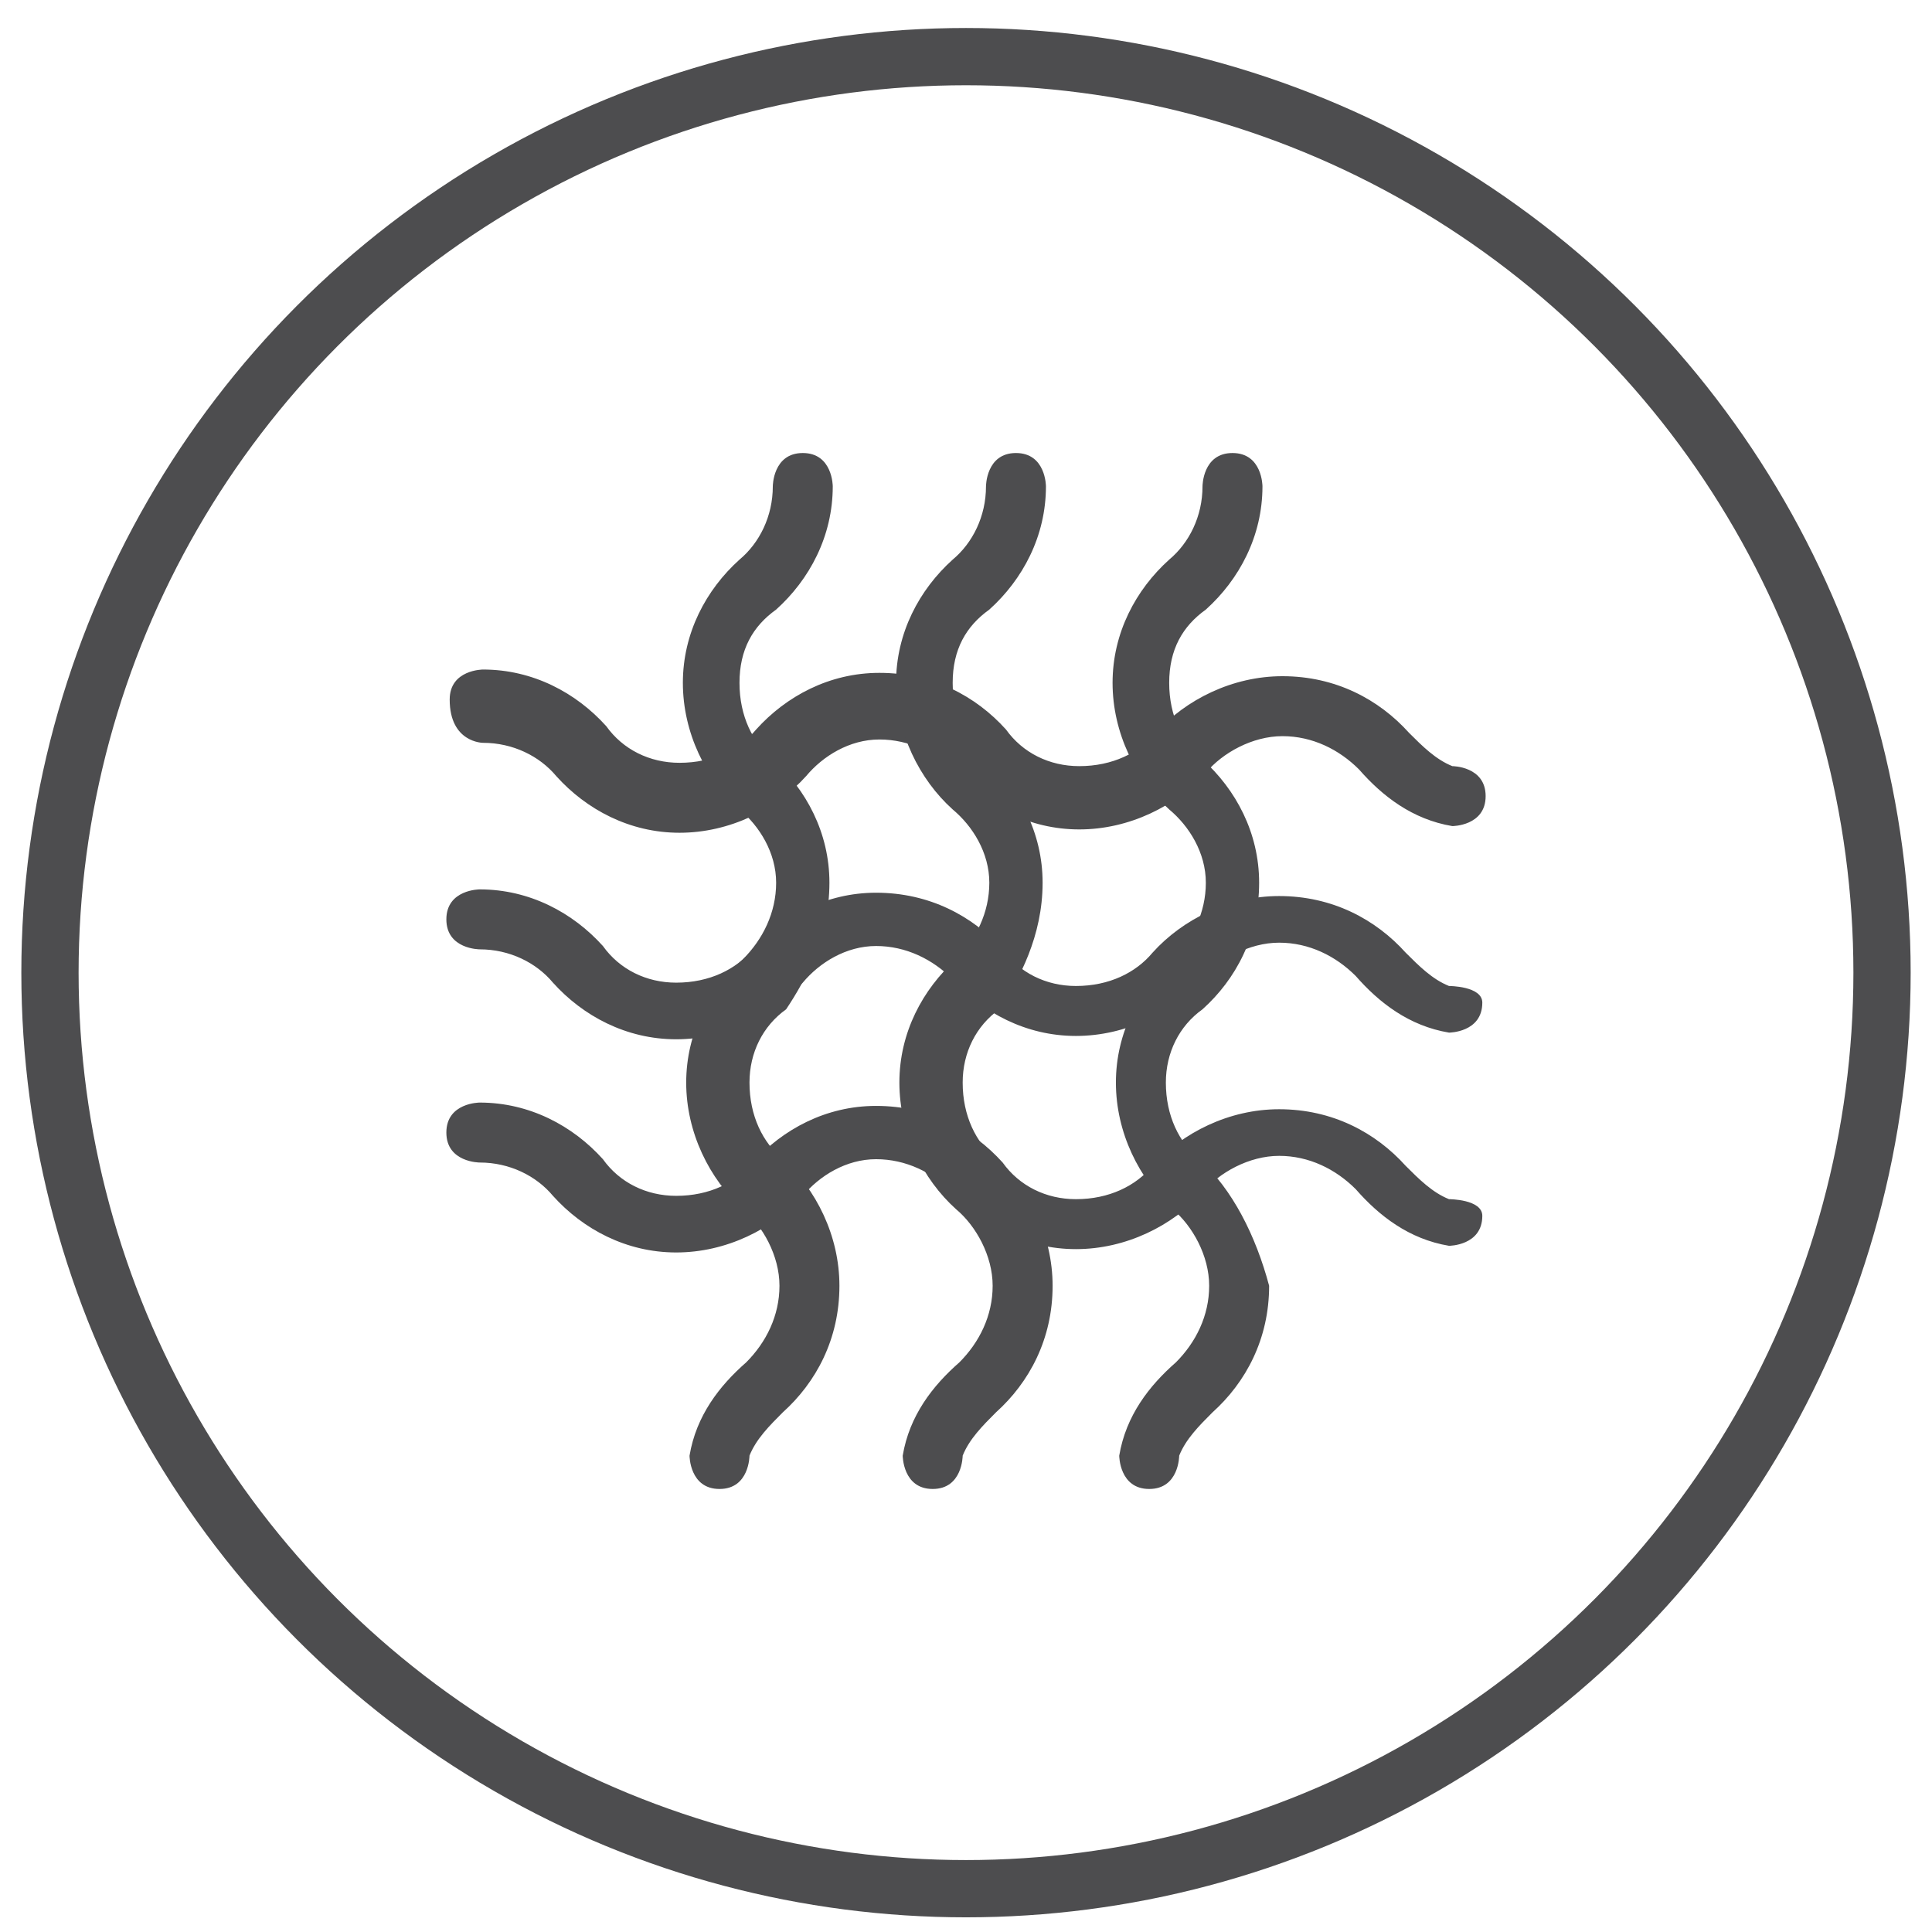
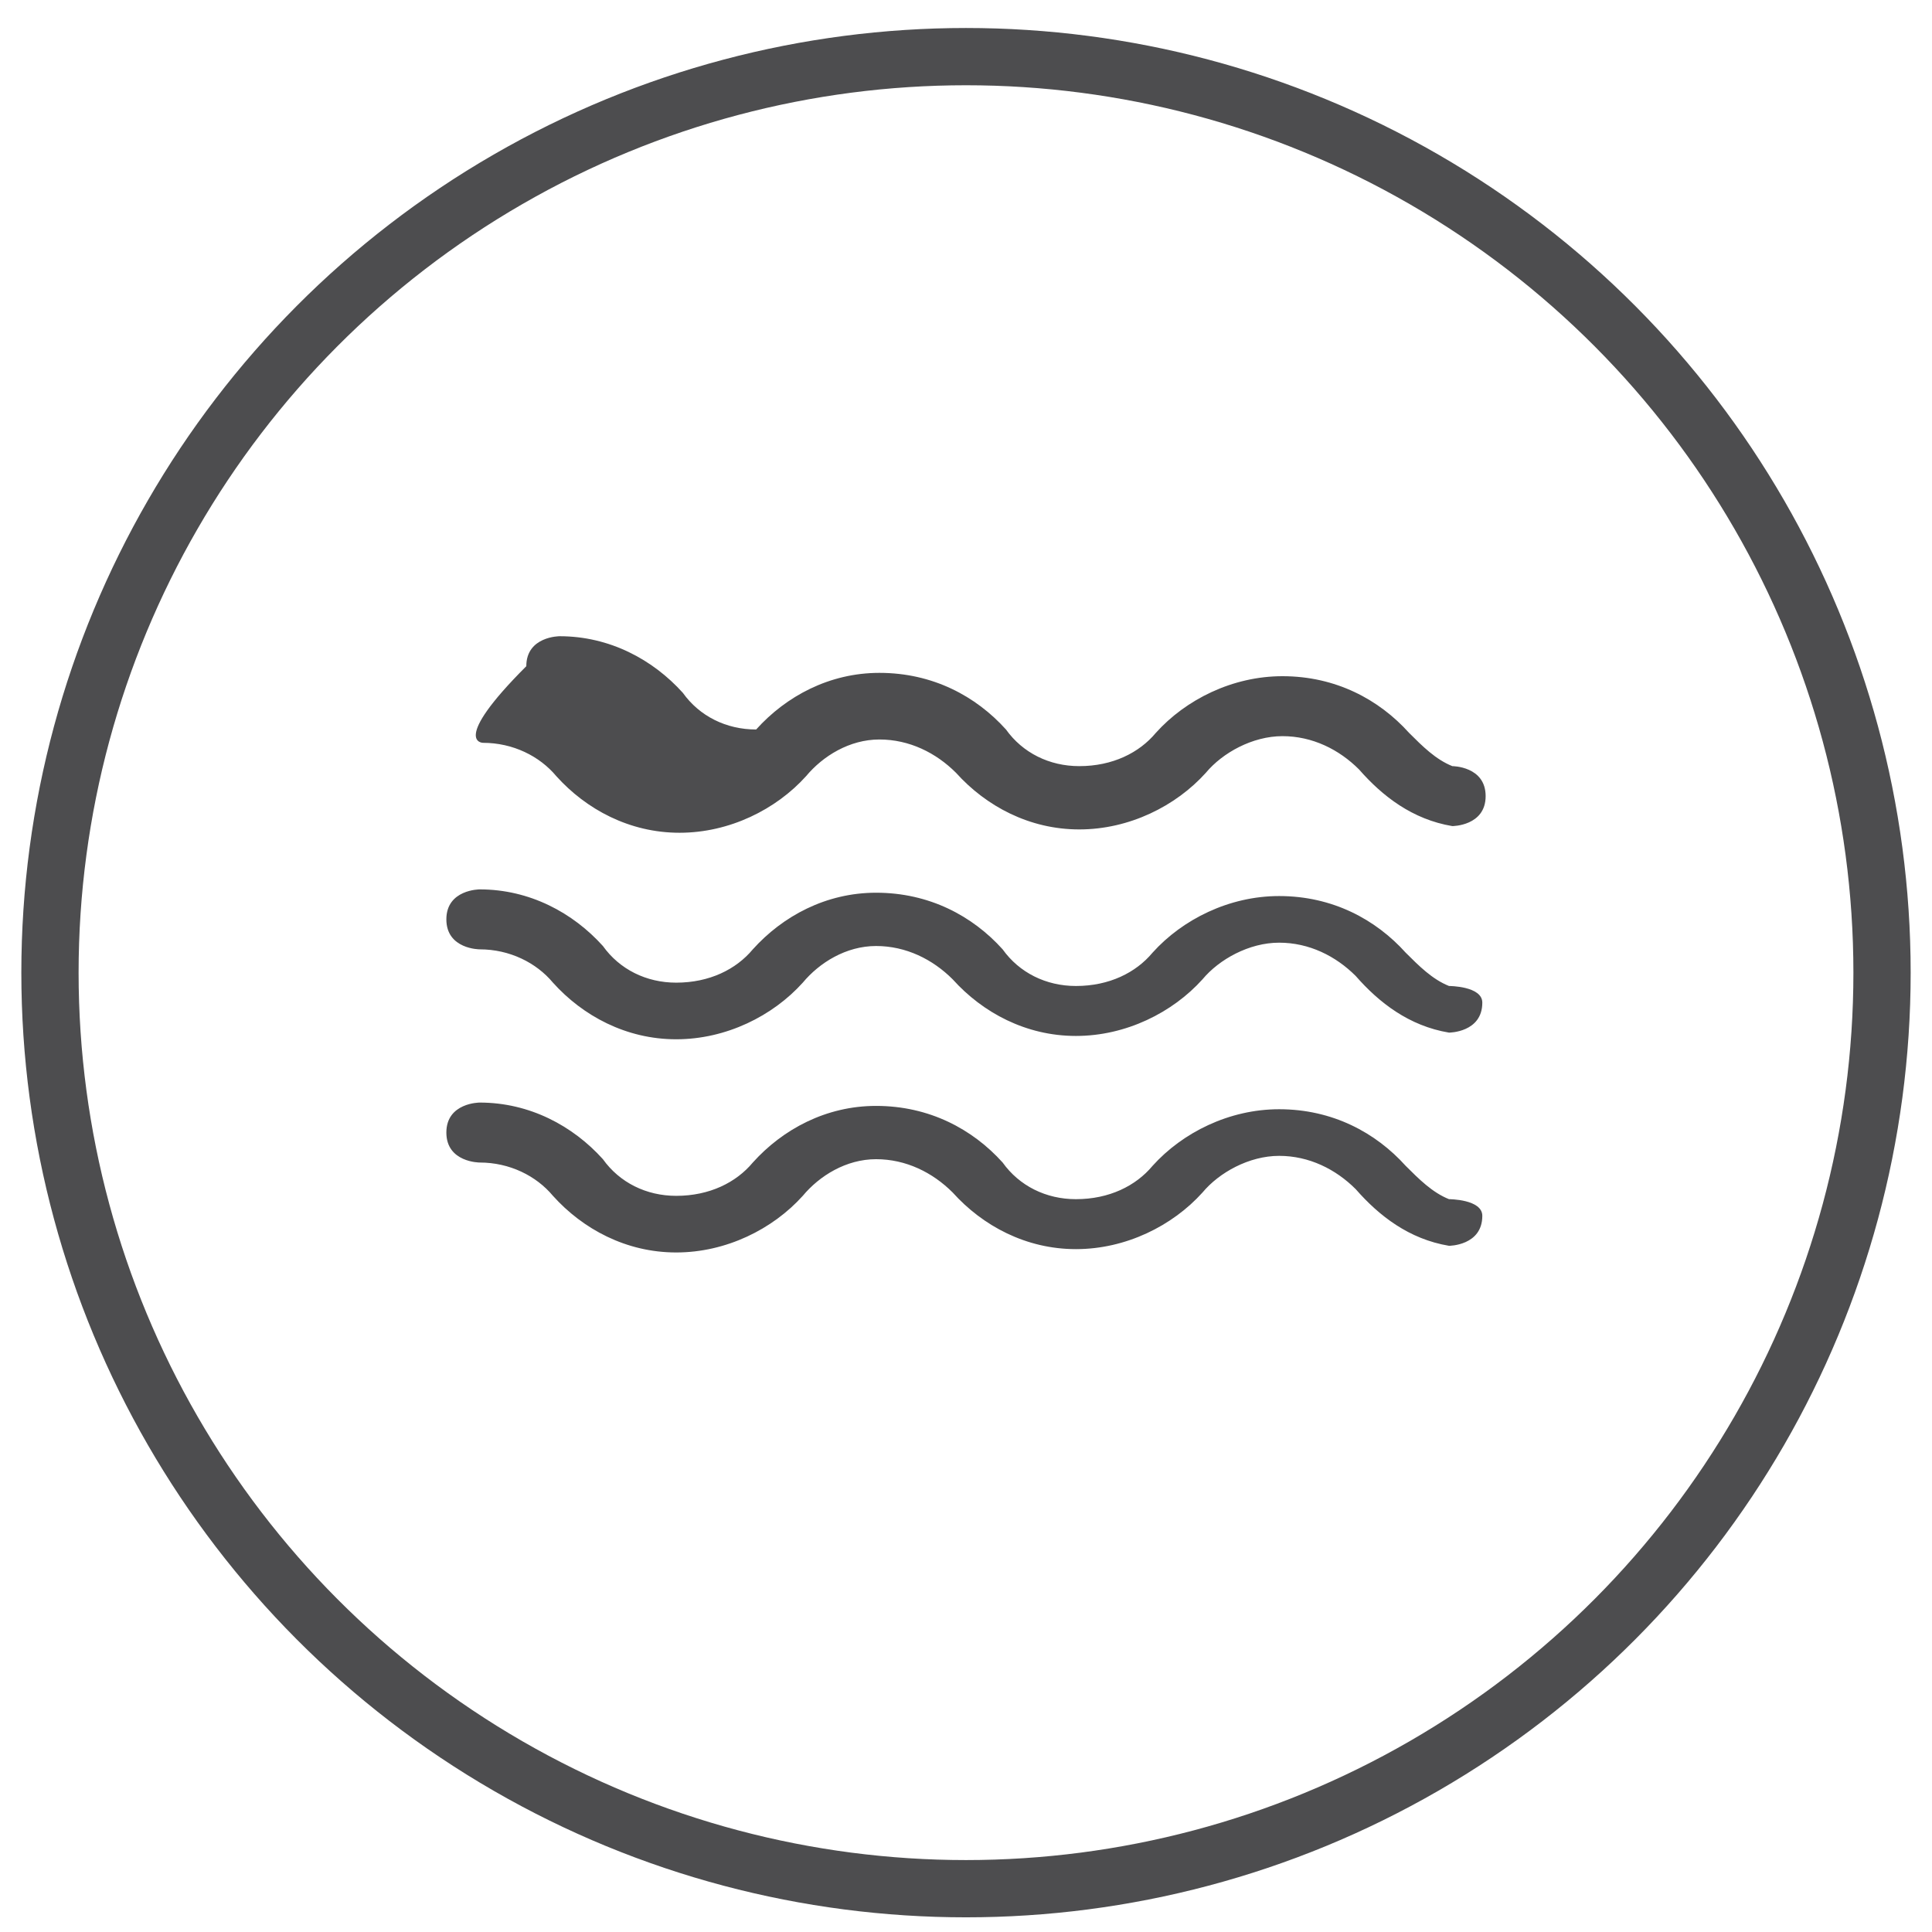
<svg xmlns="http://www.w3.org/2000/svg" version="1.1" id="Layer_1" x="0px" y="0px" viewBox="0 0 58 58" style="enable-background:new 0 0 58 58;" xml:space="preserve">
  <style type="text/css">
	.st0{fill-rule:evenodd;clip-rule:evenodd;}
	.st1{fill:none;}
	.st2{fill:#4D4D4F;}
	.st3{fill:none;stroke:#4D4D4F;stroke-width:1.719;stroke-miterlimit:10;}
</style>
  <g>
    <g>
      <g>
        <g>
-           <path class="st2" d="M43.5,36c-0.5-0.2-0.9-0.6-1.3-1c-0.9-1-2.2-1.7-3.8-1.7c-1.5,0-2.9,0.7-3.8,1.7c-0.5,0.6-1.3,1-2.3,1      c-0.9,0-1.7-0.4-2.2-1.1c-0.9-1-2.2-1.7-3.8-1.7c-1.5,0-2.8,0.7-3.7,1.7c-0.5,0.6-1.3,1-2.3,1c-0.9,0-1.7-0.4-2.2-1.1      c-0.9-1-2.2-1.7-3.7-1.7c0,0-1,0-1,0.9c0,0.9,1,0.9,1,0.9c0.9,0,1.7,0.4,2.2,1c0.9,1,2.2,1.7,3.7,1.7s2.9-0.7,3.8-1.7      c0.5-0.6,1.3-1.1,2.2-1.1c0.9,0,1.7,0.4,2.3,1c0.9,1,2.2,1.7,3.7,1.7s2.9-0.7,3.8-1.7c0.5-0.6,1.4-1.1,2.3-1.1      c0.9,0,1.7,0.4,2.3,1c0.7,0.8,1.6,1.5,2.8,1.7c0,0,1,0,1-0.9C44.5,36,43.5,36,43.5,36z M43.5,29.6c-0.5-0.2-0.9-0.6-1.3-1      c-0.9-1-2.2-1.7-3.8-1.7c-1.5,0-2.9,0.7-3.8,1.7c-0.5,0.6-1.3,1-2.3,1c-0.9,0-1.7-0.4-2.2-1.1c-0.9-1-2.2-1.7-3.8-1.7      c-1.5,0-2.8,0.7-3.7,1.7c-0.5,0.6-1.3,1-2.3,1c-0.9,0-1.7-0.4-2.2-1.1c-0.9-1-2.2-1.7-3.7-1.7c0,0-1,0-1,0.9c0,0.9,1,0.9,1,0.9      c0.9,0,1.7,0.4,2.2,1c0.9,1,2.2,1.7,3.7,1.7s2.9-0.7,3.8-1.7c0.5-0.6,1.3-1.1,2.2-1.1c0.9,0,1.7,0.4,2.3,1      c0.9,1,2.2,1.7,3.7,1.7s2.9-0.7,3.8-1.7c0.5-0.6,1.4-1.1,2.3-1.1c0.9,0,1.7,0.4,2.3,1c0.7,0.8,1.6,1.5,2.8,1.7c0,0,1,0,1-0.9      C44.5,29.6,43.5,29.6,43.5,29.6z M14.5,22.3c0.9,0,1.7,0.4,2.2,1c0.9,1,2.2,1.7,3.7,1.7s2.9-0.7,3.8-1.7      c0.5-0.6,1.3-1.1,2.2-1.1c0.9,0,1.7,0.4,2.3,1c0.9,1,2.2,1.7,3.7,1.7s2.9-0.7,3.8-1.7c0.5-0.6,1.4-1.1,2.3-1.1      c0.9,0,1.7,0.4,2.3,1c0.7,0.8,1.6,1.5,2.8,1.7c0,0,1,0,1-0.9c0-0.9-1-0.9-1-0.9c-0.5-0.2-0.9-0.6-1.3-1c-0.9-1-2.2-1.7-3.8-1.7      c-1.5,0-2.9,0.7-3.8,1.7c-0.5,0.6-1.3,1-2.3,1c-0.9,0-1.7-0.4-2.2-1.1c-0.9-1-2.2-1.7-3.8-1.7c-1.5,0-2.8,0.7-3.7,1.7      c-0.5,0.6-1.3,1-2.3,1c-0.9,0-1.7-0.4-2.2-1.1c-0.9-1-2.2-1.7-3.7-1.7c0,0-1,0-1,0.9C13.5,22.3,14.5,22.3,14.5,22.3z" />
+           <path class="st2" d="M43.5,36c-0.5-0.2-0.9-0.6-1.3-1c-0.9-1-2.2-1.7-3.8-1.7c-1.5,0-2.9,0.7-3.8,1.7c-0.5,0.6-1.3,1-2.3,1      c-0.9,0-1.7-0.4-2.2-1.1c-0.9-1-2.2-1.7-3.8-1.7c-1.5,0-2.8,0.7-3.7,1.7c-0.5,0.6-1.3,1-2.3,1c-0.9,0-1.7-0.4-2.2-1.1      c-0.9-1-2.2-1.7-3.7-1.7c0,0-1,0-1,0.9c0,0.9,1,0.9,1,0.9c0.9,0,1.7,0.4,2.2,1c0.9,1,2.2,1.7,3.7,1.7s2.9-0.7,3.8-1.7      c0.5-0.6,1.3-1.1,2.2-1.1c0.9,0,1.7,0.4,2.3,1c0.9,1,2.2,1.7,3.7,1.7s2.9-0.7,3.8-1.7c0.5-0.6,1.4-1.1,2.3-1.1      c0.9,0,1.7,0.4,2.3,1c0.7,0.8,1.6,1.5,2.8,1.7c0,0,1,0,1-0.9C44.5,36,43.5,36,43.5,36z M43.5,29.6c-0.5-0.2-0.9-0.6-1.3-1      c-0.9-1-2.2-1.7-3.8-1.7c-1.5,0-2.9,0.7-3.8,1.7c-0.5,0.6-1.3,1-2.3,1c-0.9,0-1.7-0.4-2.2-1.1c-0.9-1-2.2-1.7-3.8-1.7      c-1.5,0-2.8,0.7-3.7,1.7c-0.5,0.6-1.3,1-2.3,1c-0.9,0-1.7-0.4-2.2-1.1c-0.9-1-2.2-1.7-3.7-1.7c0,0-1,0-1,0.9c0,0.9,1,0.9,1,0.9      c0.9,0,1.7,0.4,2.2,1c0.9,1,2.2,1.7,3.7,1.7s2.9-0.7,3.8-1.7c0.5-0.6,1.3-1.1,2.2-1.1c0.9,0,1.7,0.4,2.3,1      c0.9,1,2.2,1.7,3.7,1.7s2.9-0.7,3.8-1.7c0.5-0.6,1.4-1.1,2.3-1.1c0.9,0,1.7,0.4,2.3,1c0.7,0.8,1.6,1.5,2.8,1.7c0,0,1,0,1-0.9      C44.5,29.6,43.5,29.6,43.5,29.6z M14.5,22.3c0.9,0,1.7,0.4,2.2,1c0.9,1,2.2,1.7,3.7,1.7s2.9-0.7,3.8-1.7      c0.5-0.6,1.3-1.1,2.2-1.1c0.9,0,1.7,0.4,2.3,1c0.9,1,2.2,1.7,3.7,1.7s2.9-0.7,3.8-1.7c0.5-0.6,1.4-1.1,2.3-1.1      c0.9,0,1.7,0.4,2.3,1c0.7,0.8,1.6,1.5,2.8,1.7c0,0,1,0,1-0.9c0-0.9-1-0.9-1-0.9c-0.5-0.2-0.9-0.6-1.3-1c-0.9-1-2.2-1.7-3.8-1.7      c-1.5,0-2.9,0.7-3.8,1.7c-0.5,0.6-1.3,1-2.3,1c-0.9,0-1.7-0.4-2.2-1.1c-0.9-1-2.2-1.7-3.8-1.7c-1.5,0-2.8,0.7-3.7,1.7      c-0.9,0-1.7-0.4-2.2-1.1c-0.9-1-2.2-1.7-3.7-1.7c0,0-1,0-1,0.9C13.5,22.3,14.5,22.3,14.5,22.3z" />
        </g>
      </g>
      <g>
        <g>
-           <path class="st2" d="M24.9,26.5c0-1.5-0.7-2.8-1.7-3.7c-0.6-0.5-1-1.3-1-2.3s0.4-1.7,1.1-2.2c1-0.9,1.7-2.2,1.7-3.7      c0,0,0-1-0.9-1c-0.9,0-0.9,1-0.9,1c0,0.9-0.4,1.7-1,2.2c-1,0.9-1.7,2.2-1.7,3.7s0.7,2.9,1.7,3.8c0.6,0.5,1.1,1.3,1.1,2.2      c0,0.9-0.4,1.7-1,2.3c-1,0.9-1.7,2.2-1.7,3.7c0,1.5,0.7,2.9,1.7,3.8c0.6,0.5,1.1,1.4,1.1,2.3c0,0.9-0.4,1.7-1,2.3      c-0.8,0.7-1.5,1.6-1.7,2.8c0,0,0,1,0.9,1c0.9,0,0.9-1,0.9-1c0.2-0.5,0.6-0.9,1-1.3c1-0.9,1.7-2.2,1.7-3.8c0-1.5-0.7-2.9-1.7-3.8      c-0.6-0.5-1-1.3-1-2.3c0-0.9,0.4-1.7,1.1-2.2C24.2,29.4,24.9,28.1,24.9,26.5z M31.3,26.5c0-1.5-0.7-2.8-1.7-3.7      c-0.6-0.5-1-1.3-1-2.3s0.4-1.7,1.1-2.2c1-0.9,1.7-2.2,1.7-3.7c0,0,0-1-0.9-1c-0.9,0-0.9,1-0.9,1c0,0.9-0.4,1.7-1,2.2      c-1,0.9-1.7,2.2-1.7,3.7s0.7,2.9,1.7,3.8c0.6,0.5,1.1,1.3,1.1,2.2c0,0.9-0.4,1.7-1,2.3c-1,0.9-1.7,2.2-1.7,3.7      c0,1.5,0.7,2.9,1.7,3.8c0.6,0.5,1.1,1.4,1.1,2.3c0,0.9-0.4,1.7-1,2.3c-0.8,0.7-1.5,1.6-1.7,2.8c0,0,0,1,0.9,1c0.9,0,0.9-1,0.9-1      c0.2-0.5,0.6-0.9,1-1.3c1-0.9,1.7-2.2,1.7-3.8c0-1.5-0.7-2.9-1.7-3.8c-0.6-0.5-1-1.3-1-2.3c0-0.9,0.4-1.7,1.1-2.2      C30.6,29.4,31.3,28.1,31.3,26.5z M36,34.8c-0.6-0.5-1-1.3-1-2.3c0-0.9,0.4-1.7,1.1-2.2c1-0.9,1.7-2.2,1.7-3.8      c0-1.5-0.7-2.8-1.7-3.7c-0.6-0.5-1-1.3-1-2.3s0.4-1.7,1.1-2.2c1-0.9,1.7-2.2,1.7-3.7c0,0,0-1-0.9-1c-0.9,0-0.9,1-0.9,1      c0,0.9-0.4,1.7-1,2.2c-1,0.9-1.7,2.2-1.7,3.7s0.7,2.9,1.7,3.8c0.6,0.5,1.1,1.3,1.1,2.2c0,0.9-0.4,1.7-1,2.3      c-1,0.9-1.7,2.2-1.7,3.7c0,1.5,0.7,2.9,1.7,3.8c0.6,0.5,1.1,1.4,1.1,2.3c0,0.9-0.4,1.7-1,2.3c-0.8,0.7-1.5,1.6-1.7,2.8      c0,0,0,1,0.9,1c0.9,0,0.9-1,0.9-1c0.2-0.5,0.6-0.9,1-1.3c1-0.9,1.7-2.2,1.7-3.8C37.7,37.1,37,35.7,36,34.8z" />
-         </g>
+           </g>
      </g>
    </g>
    <circle class="st3" cx="29" cy="29.2" r="27.5" />
  </g>
</svg>